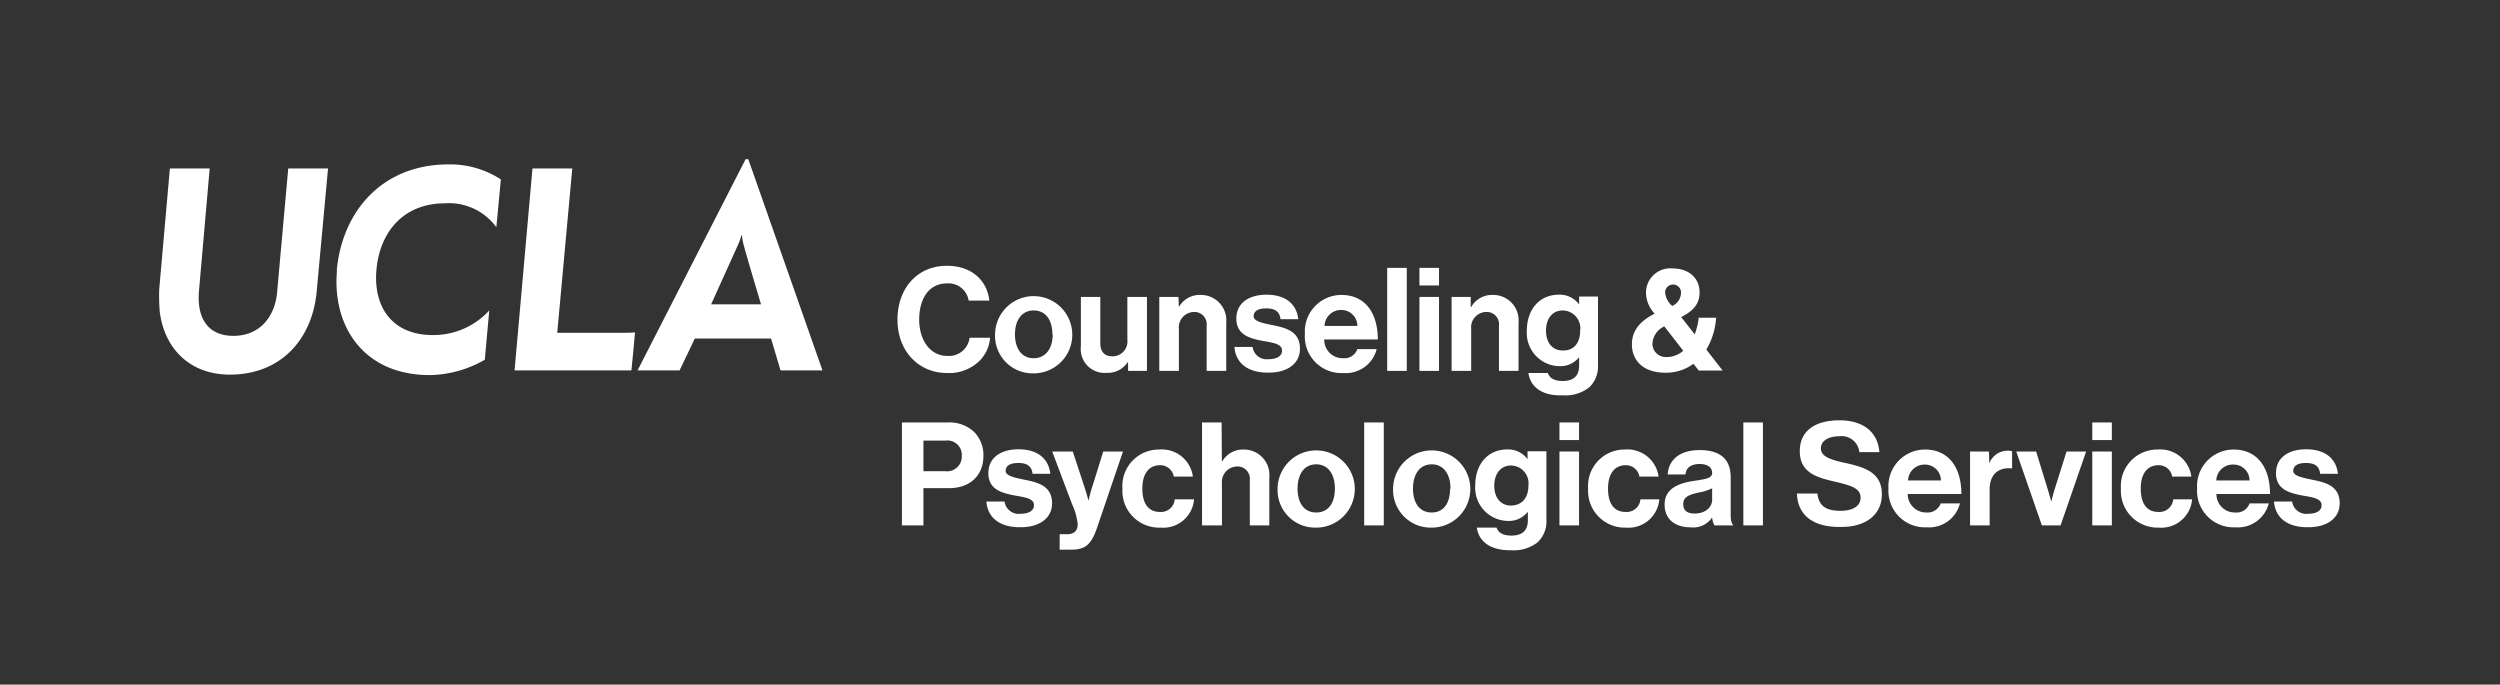
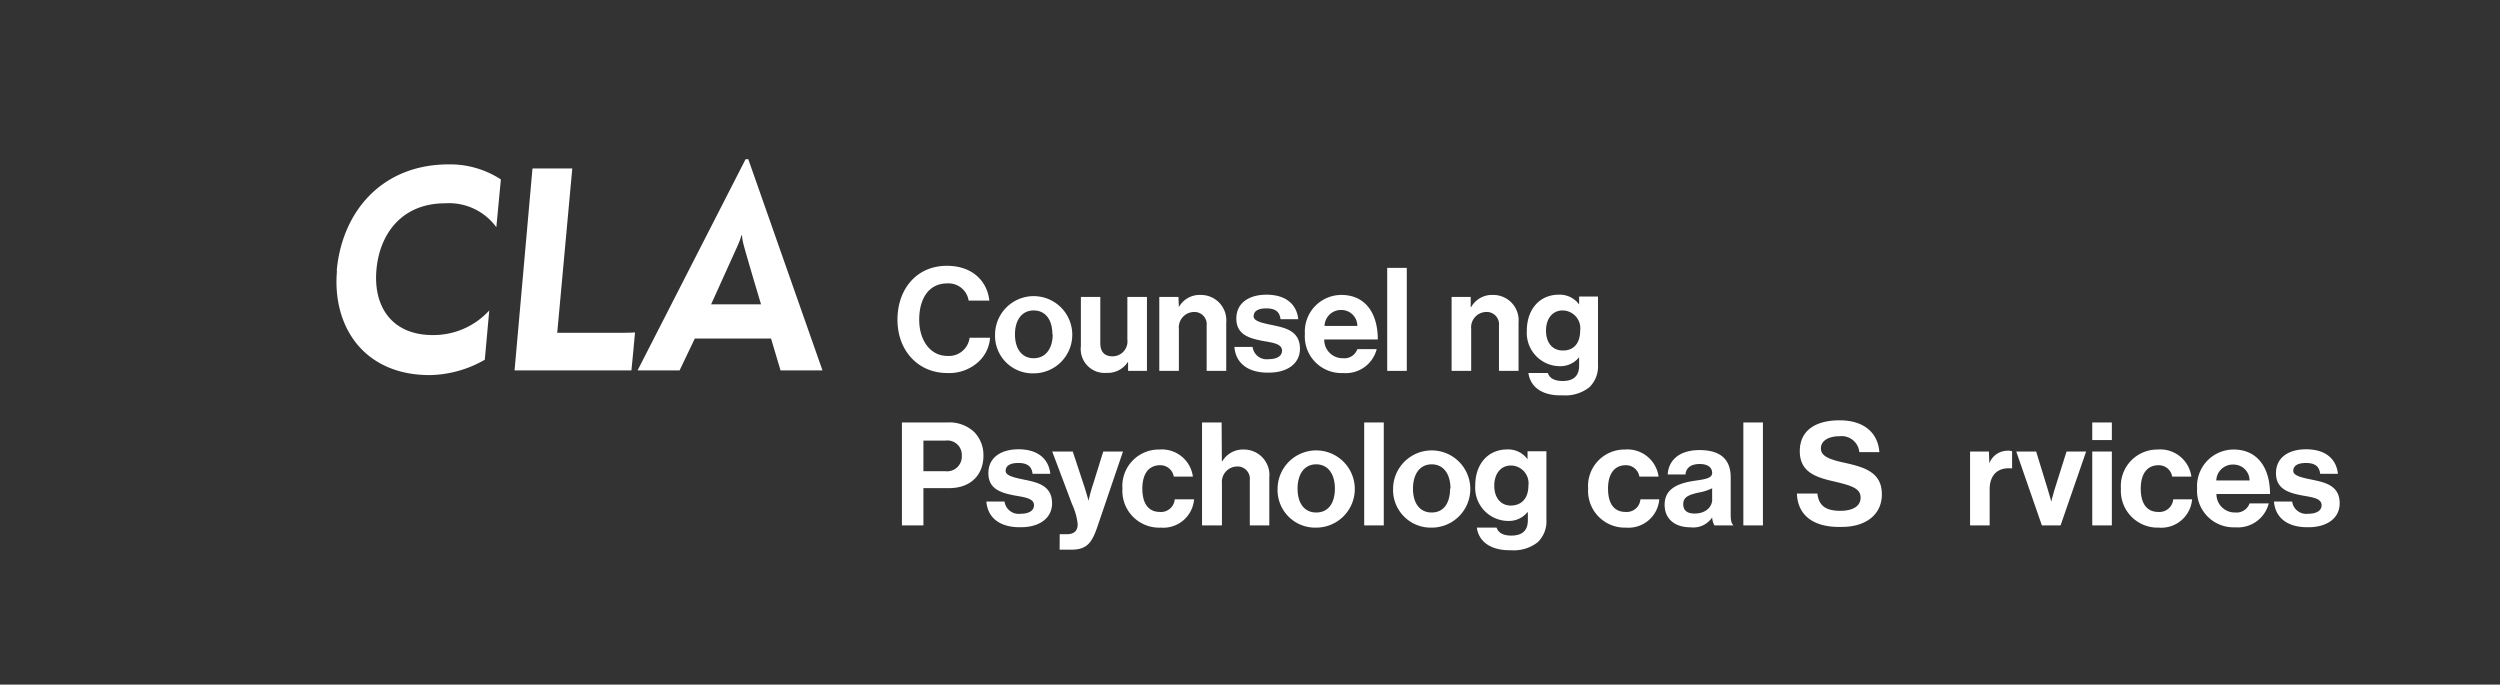
<svg xmlns="http://www.w3.org/2000/svg" viewBox="0 0 314.05 86">
  <rect x="0" y="0" width="314.05" height="86" fill="#333333" stroke="none" />
  <defs>
    <style>.cls-1{fill:#fff;}</style>
  </defs>
  <title>Uxd_Wht_CounelingPsychologicalServices_A</title>
  <g id="Unboxed_Black" data-name="Unboxed Black">
    <path class="cls-1" d="M112.74,40.16c0-3.83,2.39-6.77,6.21-6.77,3.18,0,5.06,1.9,5.33,4.37h-2.6A2.56,2.56,0,0,0,119,35.6c-2.39,0-3.53,2-3.53,4.56s1.37,4.55,3.54,4.55a2.61,2.61,0,0,0,2.79-2.28h2.57a4.54,4.54,0,0,1-1.43,3A5.45,5.45,0,0,1,119,46.86C115.33,46.86,112.74,44.05,112.74,40.16Z" />
    <path class="cls-1" d="M125,42a4.85,4.85,0,1,1,4.85,4.9A4.72,4.72,0,0,1,125,42Zm7.2,0c0-1.81-.85-3-2.35-3s-2.35,1.23-2.35,3,.83,3,2.35,3S132.24,43.76,132.24,42Z" />
    <path class="cls-1" d="M141.71,46.59V45.5h-.05A3,3,0,0,1,139,46.84a3,3,0,0,1-3.22-3.35V37.3h2.44v5.78c0,1.08.49,1.68,1.54,1.68a1.87,1.87,0,0,0,1.86-2.1V37.3h2.46v9.29Z" />
    <path class="cls-1" d="M148.09,38.57h0a3,3,0,0,1,2.75-1.52,3.19,3.19,0,0,1,3.2,3.48v6.06h-2.46v-5.7a1.54,1.54,0,0,0-1.61-1.7,1.94,1.94,0,0,0-1.88,2.13v5.27h-2.46V37.3h2.41Z" />
    <path class="cls-1" d="M155.07,43.58h2.28a1.78,1.78,0,0,0,2,1.54c1.08,0,1.7-.41,1.7-1.07,0-.88-1.18-1-2.45-1.23-1.66-.32-3.29-.78-3.29-2.8s1.67-3,3.78-3c2.45,0,3.8,1.21,4,3.08h-2.23c-.11-1-.74-1.36-1.79-1.36s-1.59.36-1.59,1,1.23.87,2.55,1.14c1.55.33,3.27.76,3.27,2.93,0,1.87-1.59,3-3.91,3C156.72,46.86,155.21,45.56,155.07,43.58Z" />
    <path class="cls-1" d="M163.92,41.94a4.6,4.6,0,0,1,4.58-4.89c3,0,4.58,2.28,4.58,5.59h-6.73A2.31,2.31,0,0,0,168.72,45a1.72,1.72,0,0,0,1.79-1.14h2.43a4,4,0,0,1-4.2,3A4.6,4.6,0,0,1,163.92,41.94Zm2.47-1h4.12a2,2,0,0,0-2-2A2.06,2.06,0,0,0,166.39,40.94Z" />
    <path class="cls-1" d="M174.26,33.65h2.46V46.59h-2.46Z" />
-     <path class="cls-1" d="M178.31,33.65h2.46v2.21h-2.46Zm0,3.65h2.46v9.29h-2.46Z" />
    <path class="cls-1" d="M184.75,38.57h.06a3,3,0,0,1,2.75-1.52,3.19,3.19,0,0,1,3.2,3.48v6.06H188.3v-5.7a1.54,1.54,0,0,0-1.61-1.7,1.93,1.93,0,0,0-1.88,2.13v5.27h-2.46V37.3h2.4Z" />
    <path class="cls-1" d="M192,46.86h2.44c.2.58.73,1,1.87,1,1.39,0,2.06-.67,2.06-1.93v-1h-.05A3,3,0,0,1,195.89,46a4.18,4.18,0,0,1-4.09-4.44c0-2.77,1.67-4.54,4-4.54a3,3,0,0,1,2.57,1.23h0v-1h2.37v8.58a3.61,3.61,0,0,1-1.1,2.83,4.87,4.87,0,0,1-3.35,1C193.81,49.75,192.25,48.67,192,46.86Zm6.5-5.32A2.24,2.24,0,0,0,196.29,39c-1.25,0-2.08,1-2.08,2.54s.83,2.49,2.1,2.49C197.86,44.05,198.5,42.91,198.5,41.54Z" />
-     <path class="cls-1" d="M205,43.26c0-1.85,1.17-3,2.86-3.86a3.88,3.88,0,0,1-1.09-2.68,3.06,3.06,0,0,1,3.35-3c2,0,3.38,1.19,3.38,3,0,1.59-.92,2.39-2.31,3.11L212.89,42a8.28,8.28,0,0,0,.5-2.09h2.19a9,9,0,0,1-1.23,4l2.05,2.64h-3l-.67-.85a5.77,5.77,0,0,1-3.43,1.12C206.44,46.86,205,45.29,205,43.26Zm6.46.81L209.07,41a2.51,2.51,0,0,0-1.49,2.21,1.67,1.67,0,0,0,1.8,1.64A3.16,3.16,0,0,0,211.44,44.07Zm-1.38-5.64a1.86,1.86,0,0,0,1.09-1.69,1,1,0,1,0-2,0A2.55,2.55,0,0,0,210.06,38.43Z" />
    <path class="cls-1" d="M113.3,53.07H119a4.54,4.54,0,0,1,3.39,1.21,4.16,4.16,0,0,1,1.15,2.95c0,2.44-1.61,4.09-4.32,4.09H116V66H113.3ZM116,59.19h2.72a1.85,1.85,0,0,0,2.1-1.94,1.81,1.81,0,0,0-2.07-1.9H116Z" />
    <path class="cls-1" d="M123.91,63h2.28a1.79,1.79,0,0,0,2,1.54c1.09,0,1.7-.41,1.7-1.07,0-.88-1.17-1-2.44-1.23-1.67-.32-3.29-.78-3.29-2.8s1.66-3,3.78-3c2.44,0,3.8,1.21,4,3.08h-2.23c-.11-1-.74-1.36-1.79-1.36s-1.59.36-1.59,1,1.23.87,2.55,1.14c1.56.33,3.28.76,3.28,2.93,0,1.87-1.6,3-3.91,3C125.56,66.28,124.06,65,123.91,63Z" />
    <path class="cls-1" d="M133.12,67.11H134c1,0,1.38-.5,1.38-1.27a8,8,0,0,0-.71-2.51l-2.49-6.61h2.58l1.38,4.18c.29.85.6,2,.6,2h0s.26-1.18.55-2l1.3-4.18h2.48l-3.24,9.52c-.71,2.07-1.39,2.81-3.28,2.81h-1.44Z" />
    <path class="cls-1" d="M141,61.38a4.58,4.58,0,0,1,4.64-4.91,3.93,3.93,0,0,1,4.21,3.4h-2.4a1.71,1.71,0,0,0-1.7-1.43c-1.49,0-2.25,1.14-2.25,2.94s.71,2.93,2.21,2.93a1.73,1.73,0,0,0,1.86-1.58H150a3.88,3.88,0,0,1-4.18,3.55A4.62,4.62,0,0,1,141,61.38Z" />
    <path class="cls-1" d="M153.49,57.94h.06a3,3,0,0,1,2.69-1.47A3.2,3.2,0,0,1,159.45,60V66H157v-5.7a1.54,1.54,0,0,0-1.61-1.7,1.94,1.94,0,0,0-1.89,2.13V66H151V53.07h2.46Z" />
    <path class="cls-1" d="M160.49,61.38a4.85,4.85,0,1,1,4.85,4.9A4.72,4.72,0,0,1,160.49,61.38Zm7.2,0c0-1.81-.85-3.05-2.35-3.05S163,59.57,163,61.38s.83,3,2.35,3S167.69,63.18,167.69,61.38Z" />
    <path class="cls-1" d="M171.37,53.07h2.46V66h-2.46Z" />
    <path class="cls-1" d="M175,61.38a4.85,4.85,0,1,1,4.85,4.9A4.73,4.73,0,0,1,175,61.38Zm7.21,0c0-1.81-.86-3.05-2.36-3.05s-2.35,1.24-2.35,3.05.83,3,2.35,3S182.16,63.18,182.16,61.38Z" />
    <path class="cls-1" d="M185.52,66.28H188c.2.58.72,1,1.86,1,1.4,0,2.07-.67,2.07-1.93v-1h-.06a3,3,0,0,1-2.42,1.09A4.17,4.17,0,0,1,185.32,61c0-2.77,1.66-4.54,4-4.54a3,3,0,0,1,2.57,1.23h0v-1h2.37V65.3a3.6,3.6,0,0,1-1.1,2.82,4.85,4.85,0,0,1-3.35,1C187.33,69.17,185.77,68.09,185.52,66.28ZM192,61a2.23,2.23,0,0,0-2.21-2.52c-1.24,0-2.08,1-2.08,2.54s.84,2.49,2.1,2.49C191.38,63.47,192,62.33,192,61Z" />
-     <path class="cls-1" d="M195.9,53.07h2.46v2.21H195.9Zm0,3.65h2.46V66H195.9Z" />
    <path class="cls-1" d="M199.5,61.38a4.58,4.58,0,0,1,4.63-4.91,3.94,3.94,0,0,1,4.22,3.4h-2.41a1.7,1.7,0,0,0-1.7-1.43c-1.48,0-2.24,1.14-2.24,2.94s.7,2.93,2.21,2.93a1.73,1.73,0,0,0,1.86-1.58h2.37a3.88,3.88,0,0,1-4.18,3.55A4.62,4.62,0,0,1,199.5,61.38Z" />
    <path class="cls-1" d="M215.08,65h0a2.85,2.85,0,0,1-2.73,1.24c-1.9,0-3.24-1-3.24-2.84,0-2,1.66-2.69,3.73-3,1.53-.22,2.24-.35,2.24-1s-.52-1.11-1.56-1.11-1.71.42-1.79,1.31H209.5c.08-1.63,1.29-3.06,4-3.06s3.91,1.25,3.91,3.42v4.72c0,.71.11,1.12.33,1.29V66h-2.37A2.39,2.39,0,0,1,215.08,65Zm0-2.25V61.34a6.74,6.74,0,0,1-1.71.54c-1.29.29-1.92.58-1.92,1.45s.58,1.18,1.44,1.18C214.32,64.51,215.09,63.64,215.09,62.73Z" />
    <path class="cls-1" d="M219,53.07h2.46V66H219Z" />
    <path class="cls-1" d="M225.73,62h2.57c.18,1.55,1.07,2.17,2.91,2.17,1.34,0,2.52-.47,2.52-1.66s-1.23-1.52-3.2-2c-2.32-.52-4.44-1.14-4.44-3.83s2.09-3.88,5-3.88,4.8,1.43,5,4h-2.52a2.23,2.23,0,0,0-2.49-2c-1.42,0-2.34.6-2.34,1.52s.91,1.36,2.82,1.78c2.66.58,4.84,1.21,4.84,4,0,2.62-2.12,4.09-5,4.09C227.81,66.3,225.82,64.74,225.73,62Z" />
-     <path class="cls-1" d="M237.23,61.36a4.6,4.6,0,0,1,4.58-4.89c3,0,4.58,2.28,4.58,5.59h-6.74A2.31,2.31,0,0,0,242,64.38a1.74,1.74,0,0,0,1.79-1.14h2.42a4,4,0,0,1-4.2,3A4.59,4.59,0,0,1,237.23,61.36Zm2.46-1h4.13a2,2,0,0,0-2-2A2.07,2.07,0,0,0,239.69,60.36Z" />
    <path class="cls-1" d="M249.9,58.21h0a2.44,2.44,0,0,1,2.28-1.59,1.49,1.49,0,0,1,.58.07v2.15h-.05c-1.61-.16-2.77.69-2.77,2.64V66h-2.46V56.72h2.37Z" />
    <path class="cls-1" d="M253.28,56.72h2.5l1.48,4.82c.27.88.42,1.48.42,1.48h0s.13-.6.4-1.48l1.52-4.82h2.46L258.85,66H256.5Z" />
    <path class="cls-1" d="M262.83,53.07h2.46v2.21h-2.46Zm0,3.65h2.46V66h-2.46Z" />
    <path class="cls-1" d="M266.43,61.38a4.58,4.58,0,0,1,4.63-4.91,3.94,3.94,0,0,1,4.22,3.4h-2.41a1.71,1.71,0,0,0-1.7-1.43c-1.49,0-2.25,1.14-2.25,2.94s.71,2.93,2.21,2.93A1.74,1.74,0,0,0,273,62.73h2.37a3.88,3.88,0,0,1-4.18,3.55A4.62,4.62,0,0,1,266.43,61.38Z" />
    <path class="cls-1" d="M276,61.36a4.6,4.6,0,0,1,4.58-4.89c3,0,4.58,2.28,4.58,5.59h-6.73a2.3,2.3,0,0,0,2.37,2.32,1.73,1.73,0,0,0,1.79-1.14H285a4,4,0,0,1-4.2,3A4.59,4.59,0,0,1,276,61.36Zm2.46-1h4.13a2,2,0,0,0-2-2A2.07,2.07,0,0,0,278.41,60.36Z" />
    <path class="cls-1" d="M285.66,63h2.28a1.79,1.79,0,0,0,2,1.54c1.09,0,1.7-.41,1.7-1.07,0-.88-1.17-1-2.44-1.23-1.67-.32-3.29-.78-3.29-2.8s1.66-3,3.78-3c2.44,0,3.8,1.21,4,3.08h-2.23c-.11-1-.74-1.36-1.79-1.36s-1.59.36-1.59,1,1.23.87,2.55,1.14c1.56.33,3.28.76,3.28,2.93,0,1.87-1.6,3-3.91,3C287.31,66.28,285.81,65,285.66,63Z" />
    <g id="_logo_" data-name="&lt;logo&gt;">
-       <path class="cls-1" d="M20.07,39.18A25.11,25.11,0,0,1,20,36.37l1.34-15.21h5L25,36.5c-.3,3.32,1,5.69,4.32,5.69s5.18-2.41,5.48-5.35l1.41-15.68h5L39.78,36.64c-.56,6-4.51,10.42-10.9,10.42-5,0-8.2-3.22-8.81-7.88" />
      <path class="cls-1" d="M42.3,34c.65-7.3,5.57-13.35,14.08-13.35a11.68,11.68,0,0,1,6.54,1.89l-.57,6a7.36,7.36,0,0,0-6.45-3c-5.29,0-8.19,3.68-8.61,8.33s1.94,8.22,7.07,8.22A9.5,9.5,0,0,0,61.46,39l-.56,6.19A14.31,14.31,0,0,1,54,47.12c-8.42,0-12.28-6.25-11.67-13.09" />
      <path class="cls-1" d="M66.89,21.16h5L70,41.81h7.12c.5,0,2.19,0,2.65-.05,0,.25-.45,4.77-.45,4.77H64.64Z" />
      <path class="cls-1" d="M92.76,30.63a6.8,6.8,0,0,0,.37-1.06s.08,0,.08,0a5.79,5.79,0,0,0,.18,1.08c.28,1.15,2.21,7.58,2.21,7.58H89.33s3.36-7.42,3.43-7.59M94,20h-.34L80.09,46.53h5.28l1.91-4h9.58l1.19,4h5.27Z" />
    </g>
  </g>
</svg>